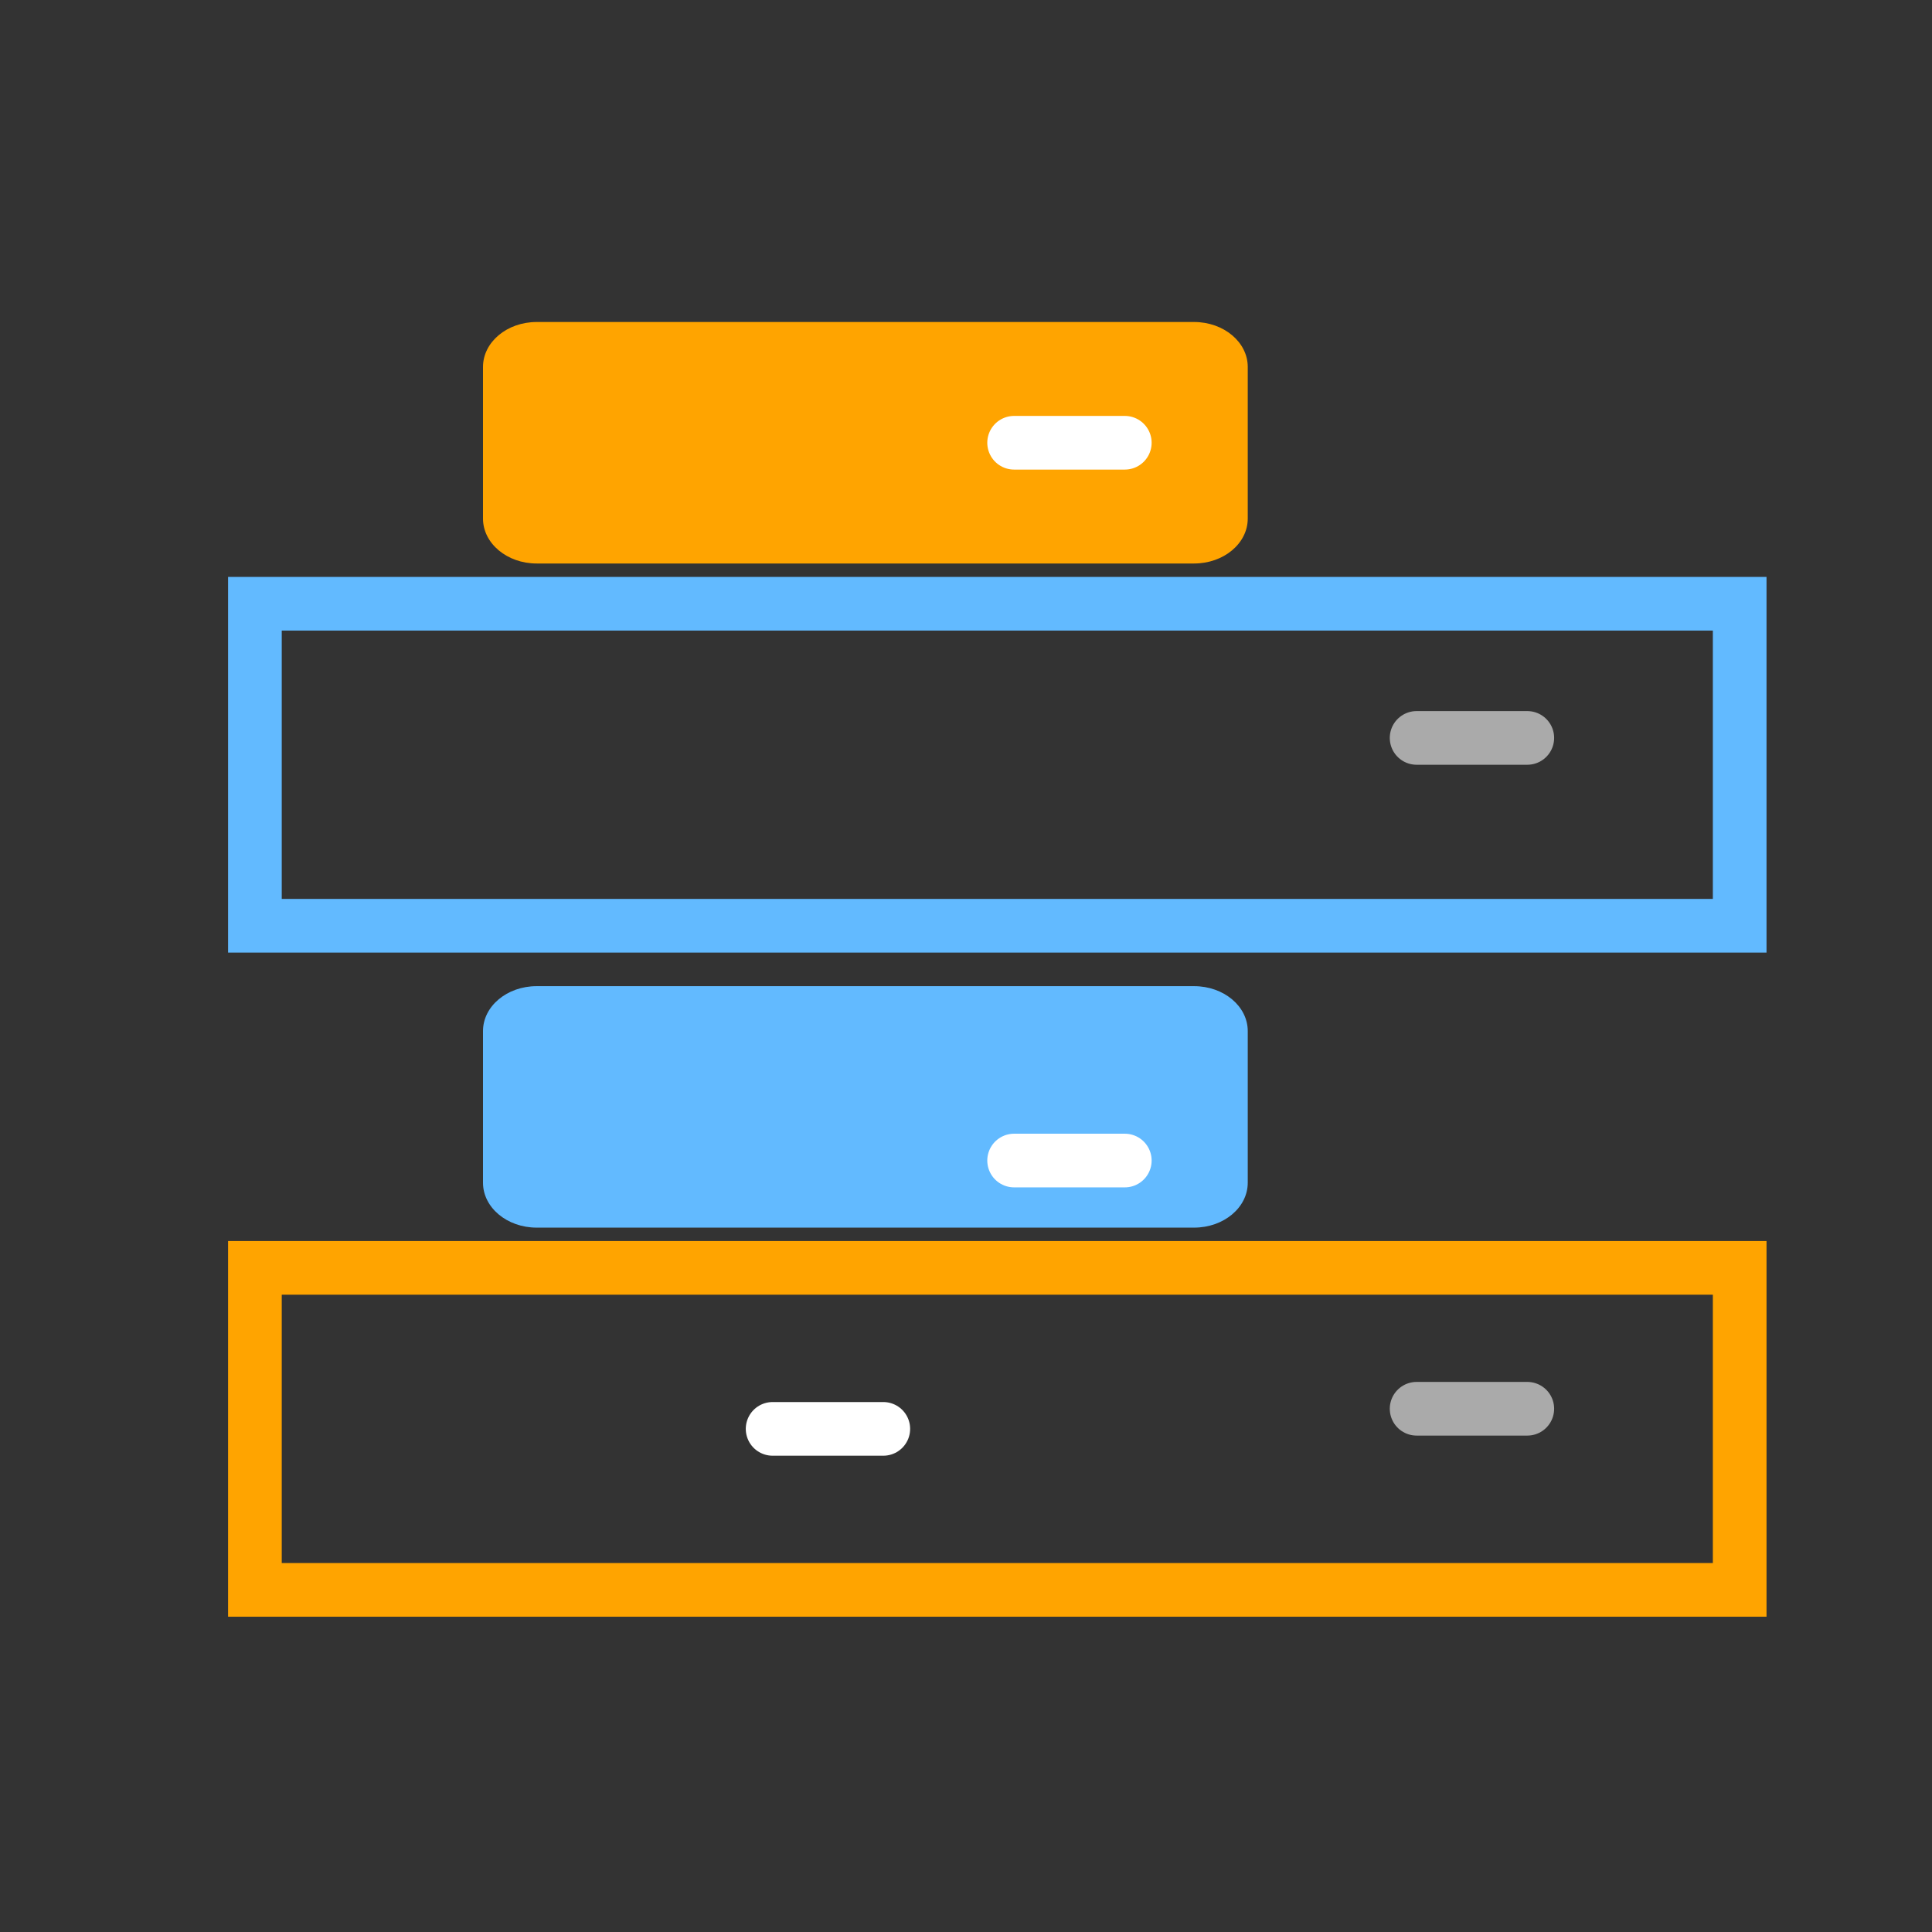
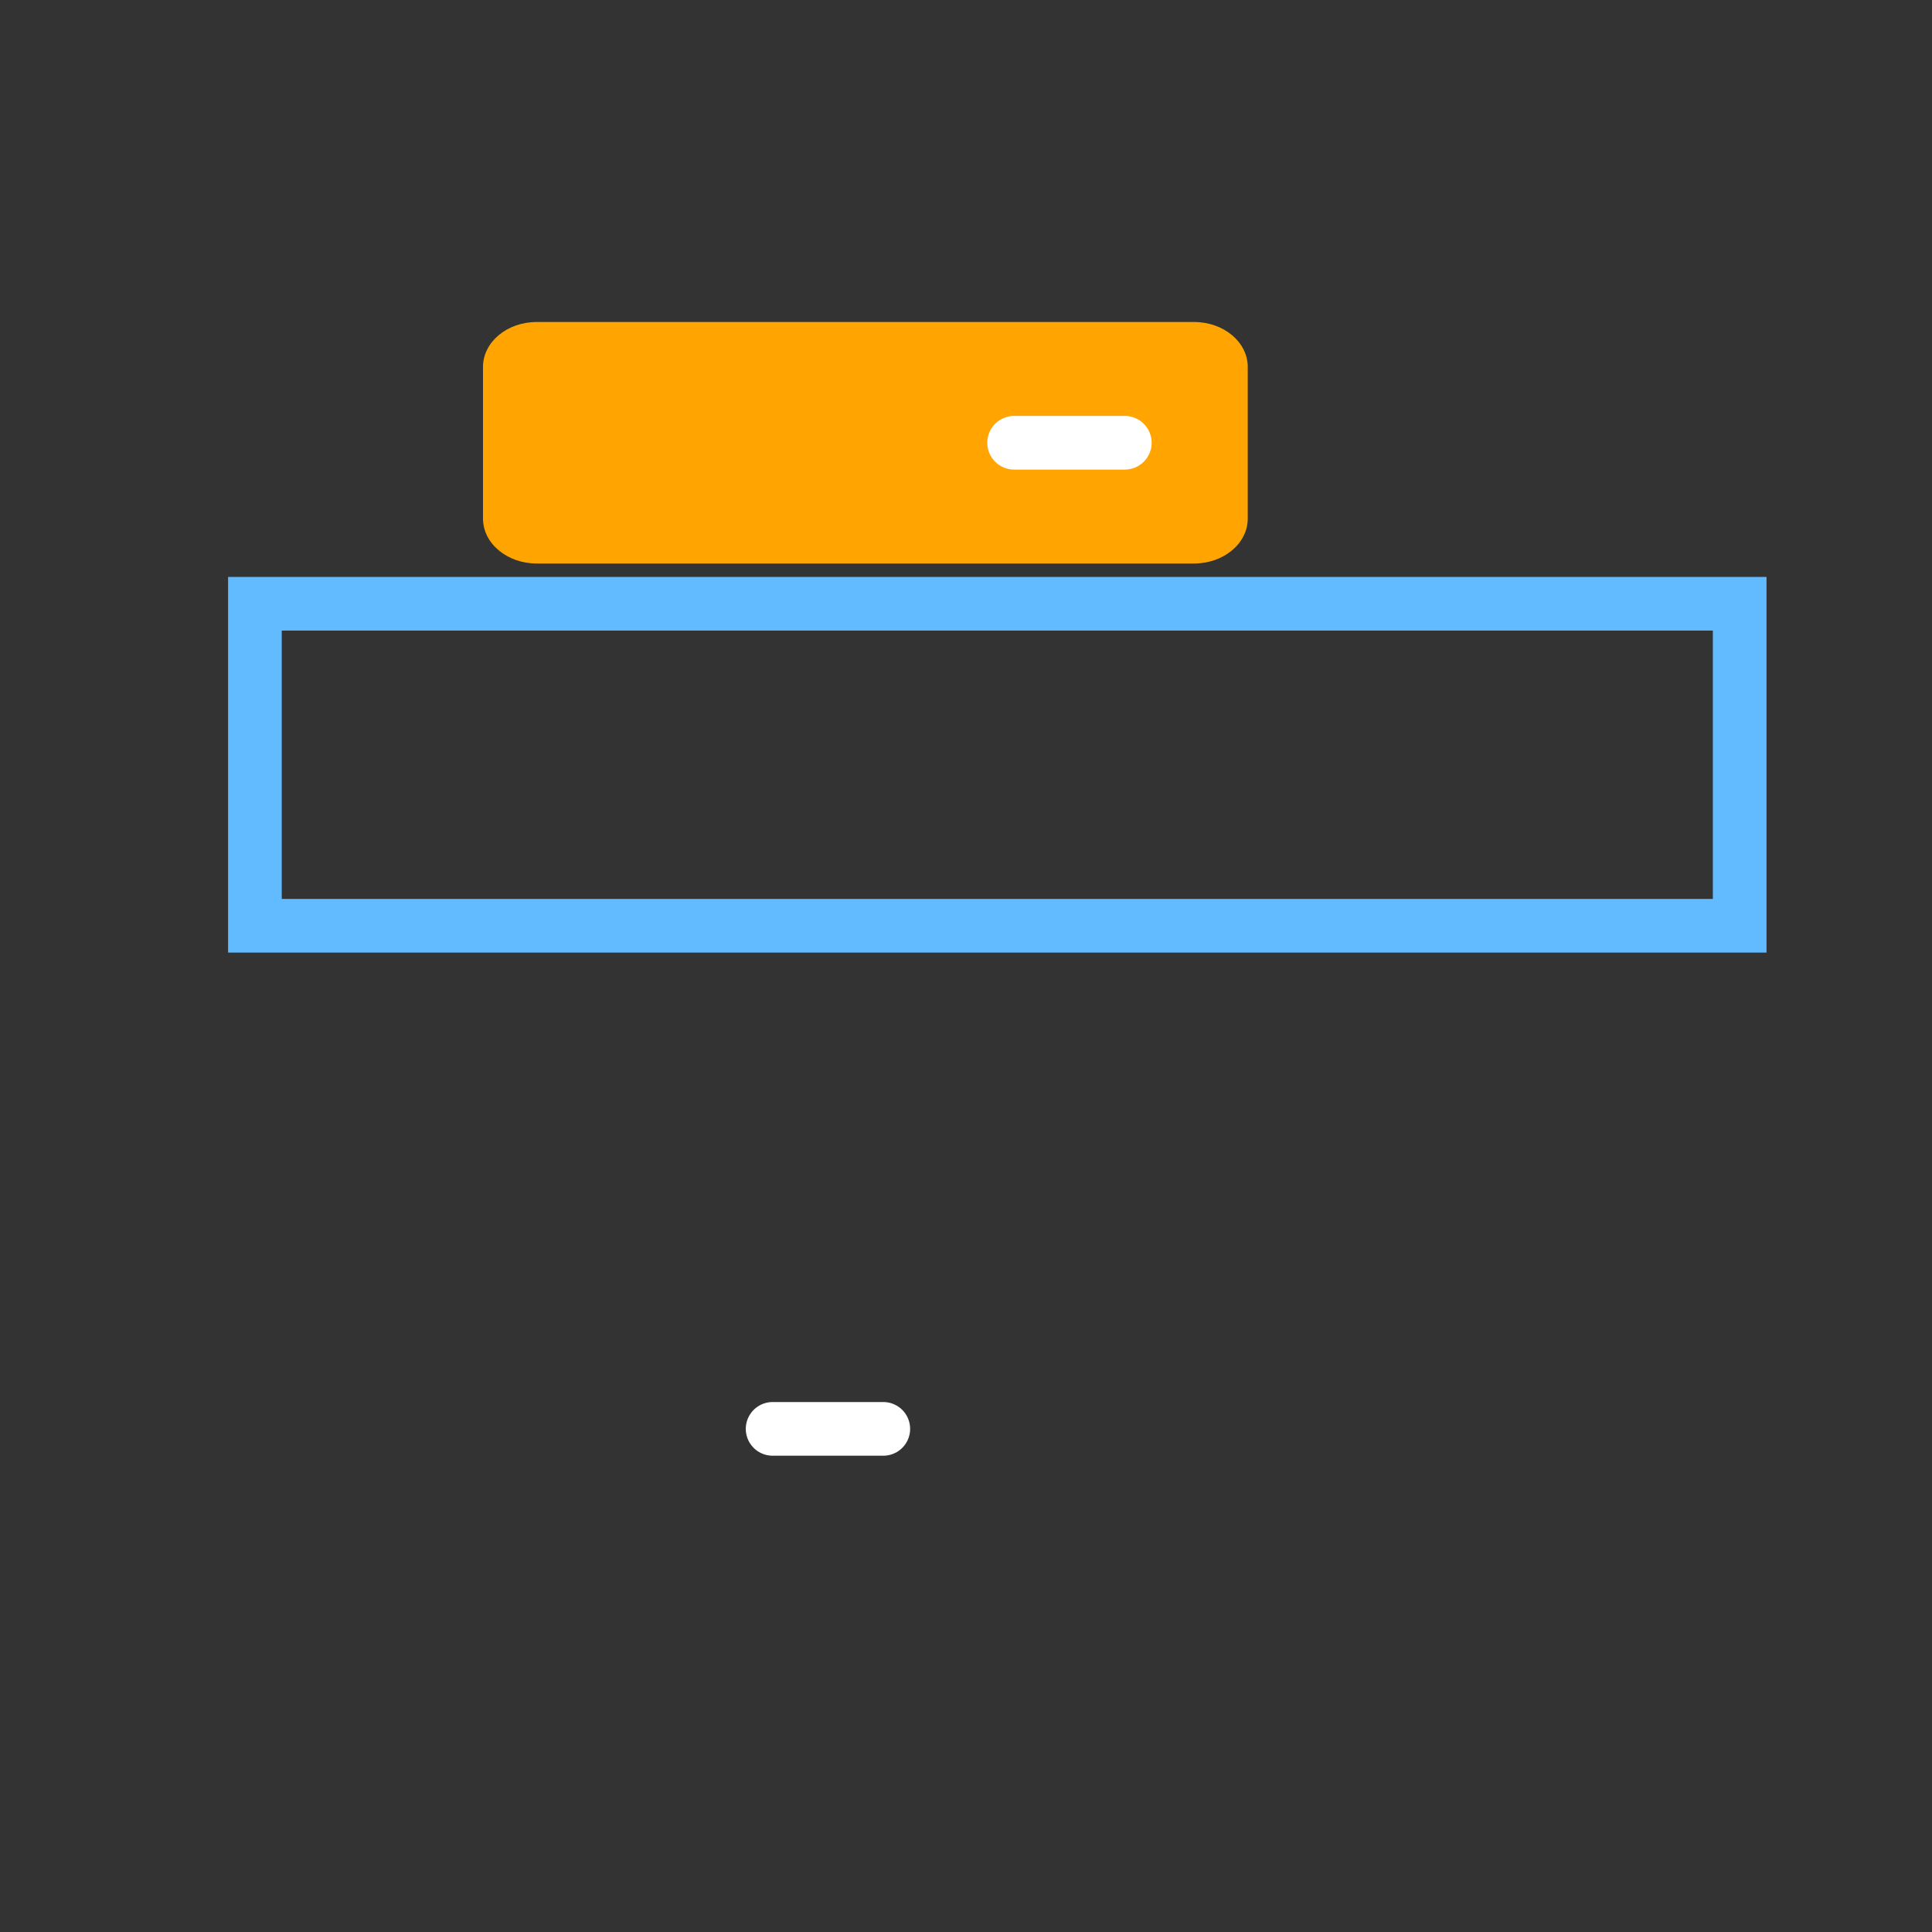
<svg xmlns="http://www.w3.org/2000/svg" version="1.1" id="Layer_1" x="0px" y="0px" width="72px" height="72px" viewBox="0 0 72 72" enable-background="new 0 0 72 72" xml:space="preserve">
  <rect x="0" y="0" width="72" height="72" fill="#333333" stroke="none" />
  <rect x="9.5" y="22.5" fill="none" stroke="#62BAFF" stroke-width="2" stroke-miterlimit="10" width="55.333" height="12" />
-   <rect x="9.5" y="47.25" fill="none" stroke="#FFA400" stroke-width="2" stroke-miterlimit="10" width="55.333" height="12" />
  <path fill="#FFA400" d="M46.5,19.326c0,0.925-0.895,1.674-2,1.674H20c-1.105,0-2-0.75-2-1.674v-5.651C18,12.75,18.895,12,20,12h24.5  c1.105,0,2,0.75,2,1.674V19.326z" />
-   <path fill="#62BAFF" d="M46.5,44.076c0,0.925-0.895,1.674-2,1.674H20c-1.105,0-2-0.75-2-1.674v-5.651c0-0.925,0.895-1.674,2-1.674  h24.5c1.105,0,2,0.75,2,1.674V44.076z" />
  <line fill="none" stroke="#FFFFFF" stroke-width="2" stroke-linecap="round" stroke-miterlimit="10" x1="37.793" y1="16.5" x2="41.918" y2="16.5" />
-   <line fill="none" stroke="#AAAAAA" stroke-width="2" stroke-linecap="round" stroke-miterlimit="10" x1="52.793" y1="27.5" x2="56.918" y2="27.5" />
-   <line fill="none" stroke="#AAAAAA" stroke-width="2" stroke-linecap="round" stroke-miterlimit="10" x1="52.793" y1="52.5" x2="56.918" y2="52.5" />
-   <line fill="none" stroke="#FFFFFF" stroke-width="2" stroke-linecap="round" stroke-miterlimit="10" x1="37.793" y1="43.25" x2="41.918" y2="43.25" />
  <line fill="none" stroke="#FFFFFF" stroke-width="2" stroke-linecap="round" stroke-miterlimit="10" x1="28.793" y1="53.25" x2="32.918" y2="53.25" />
</svg>